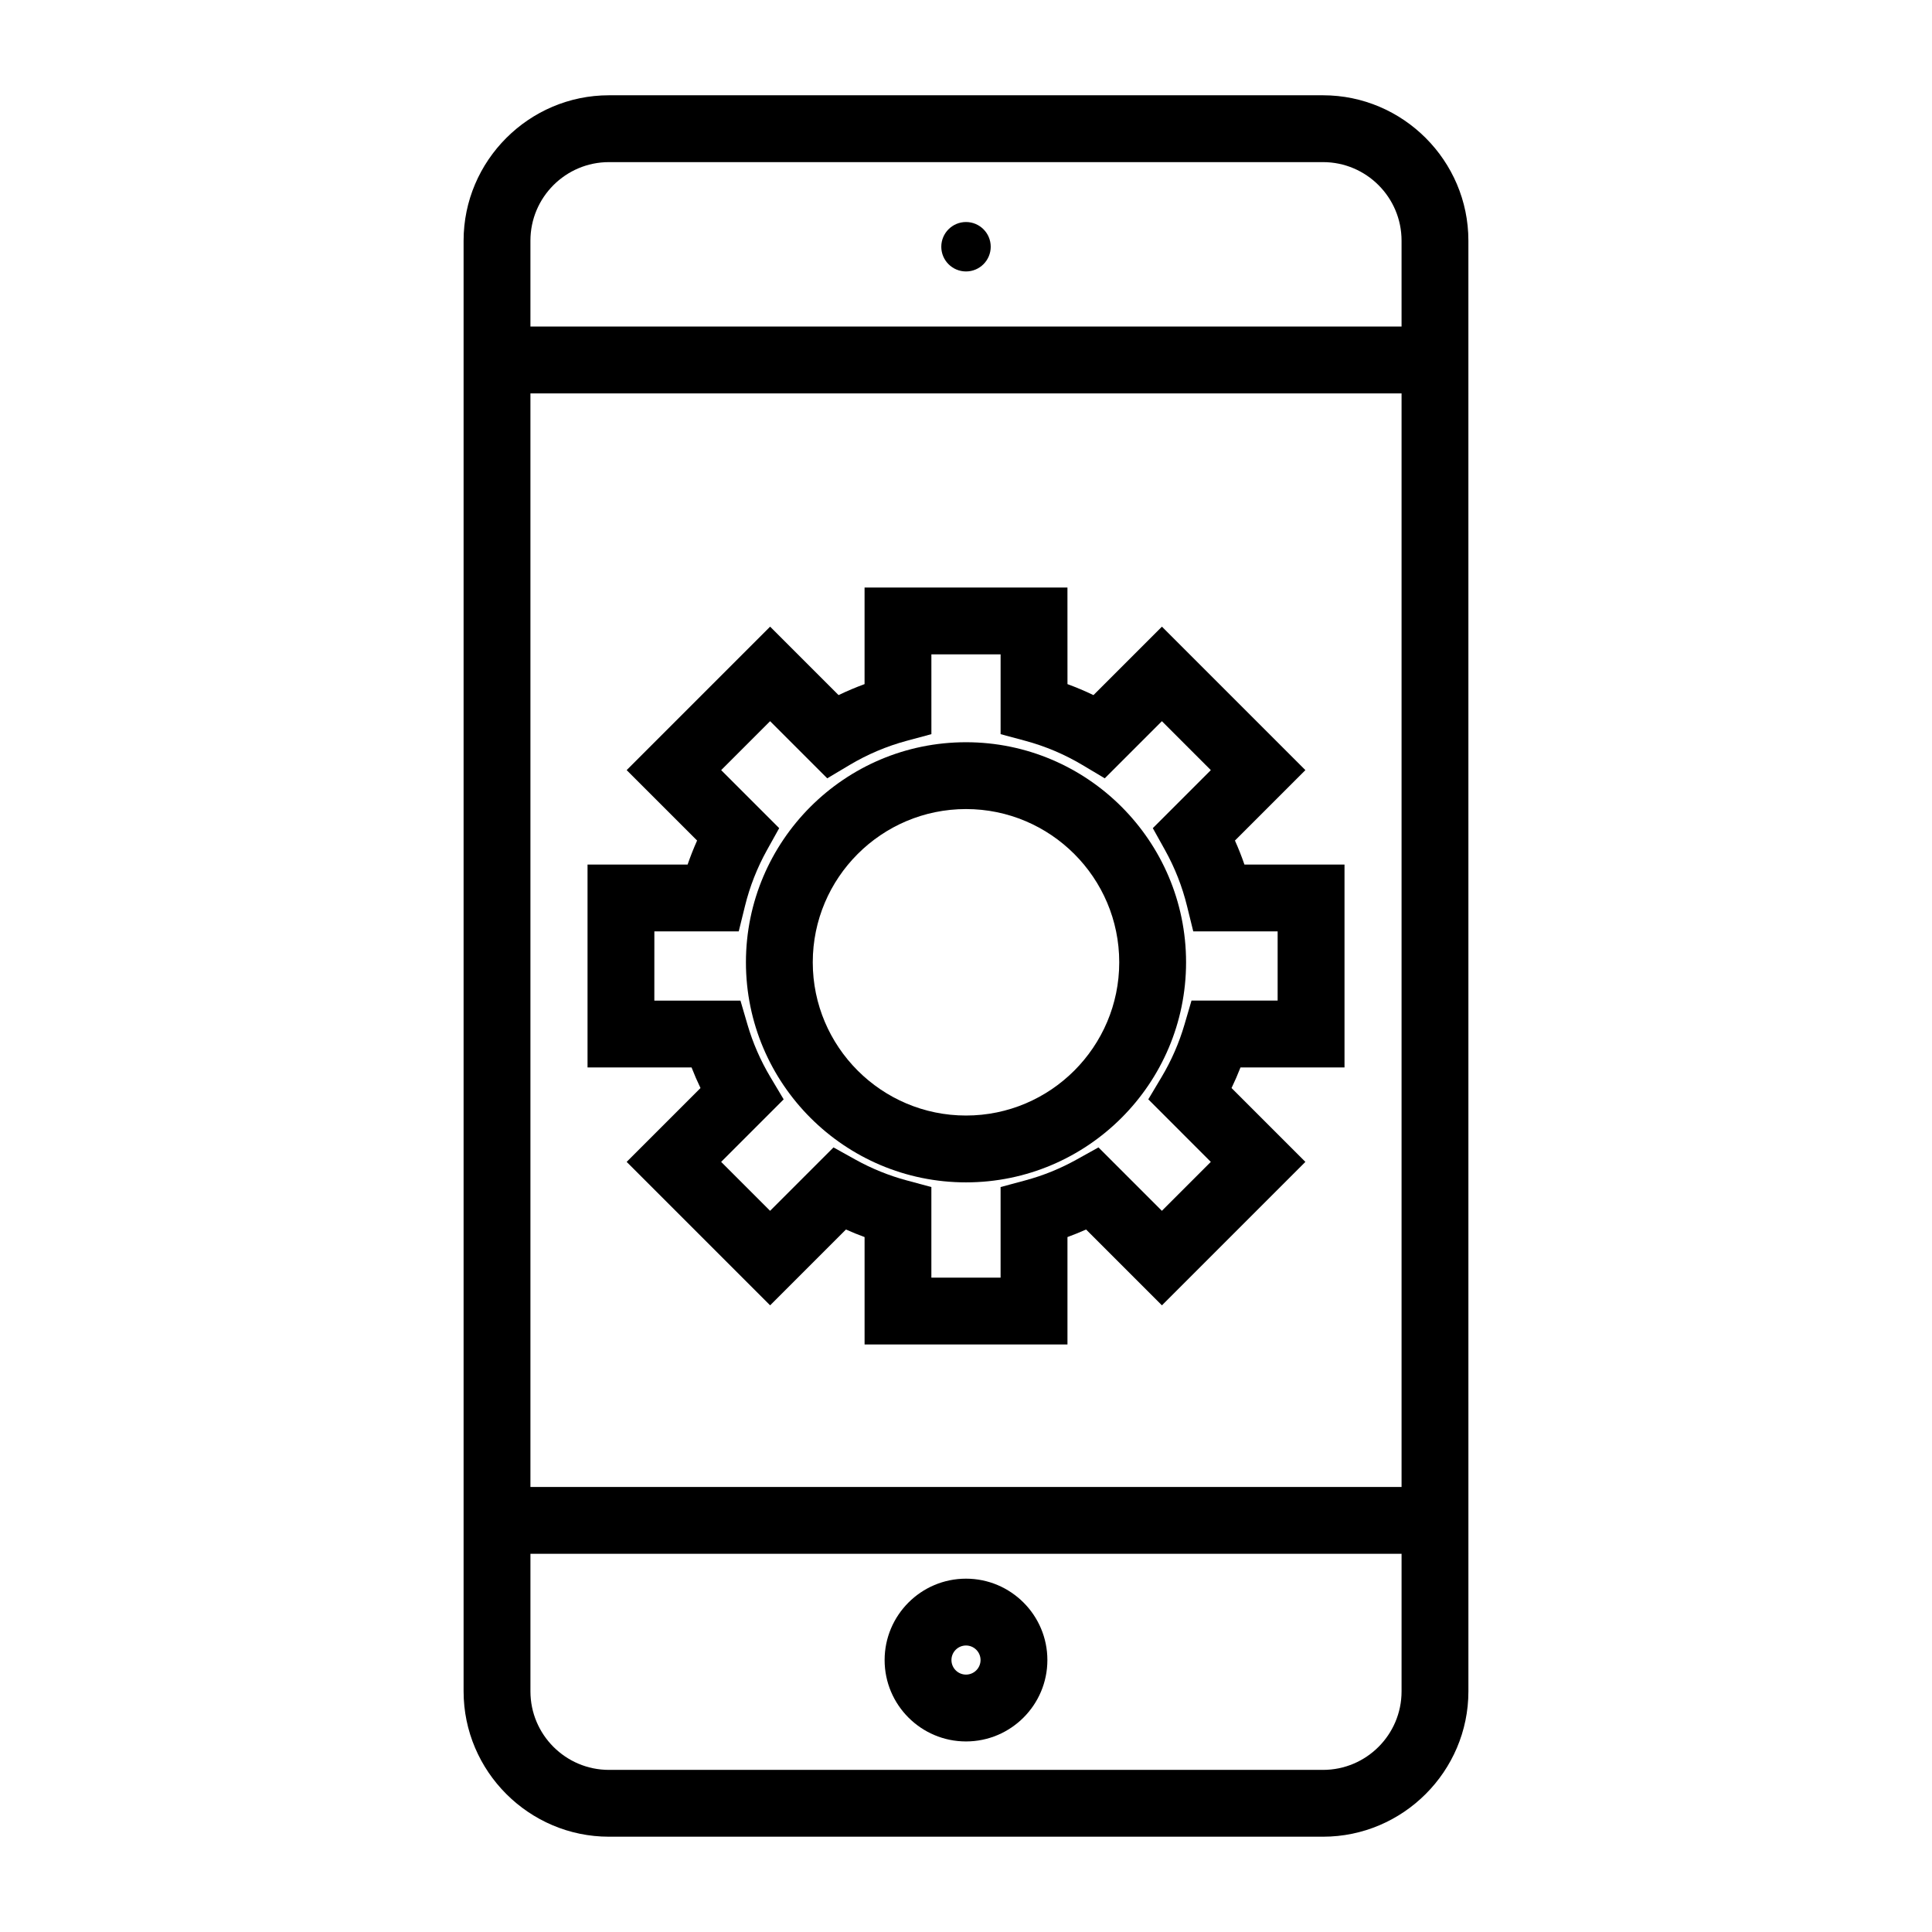
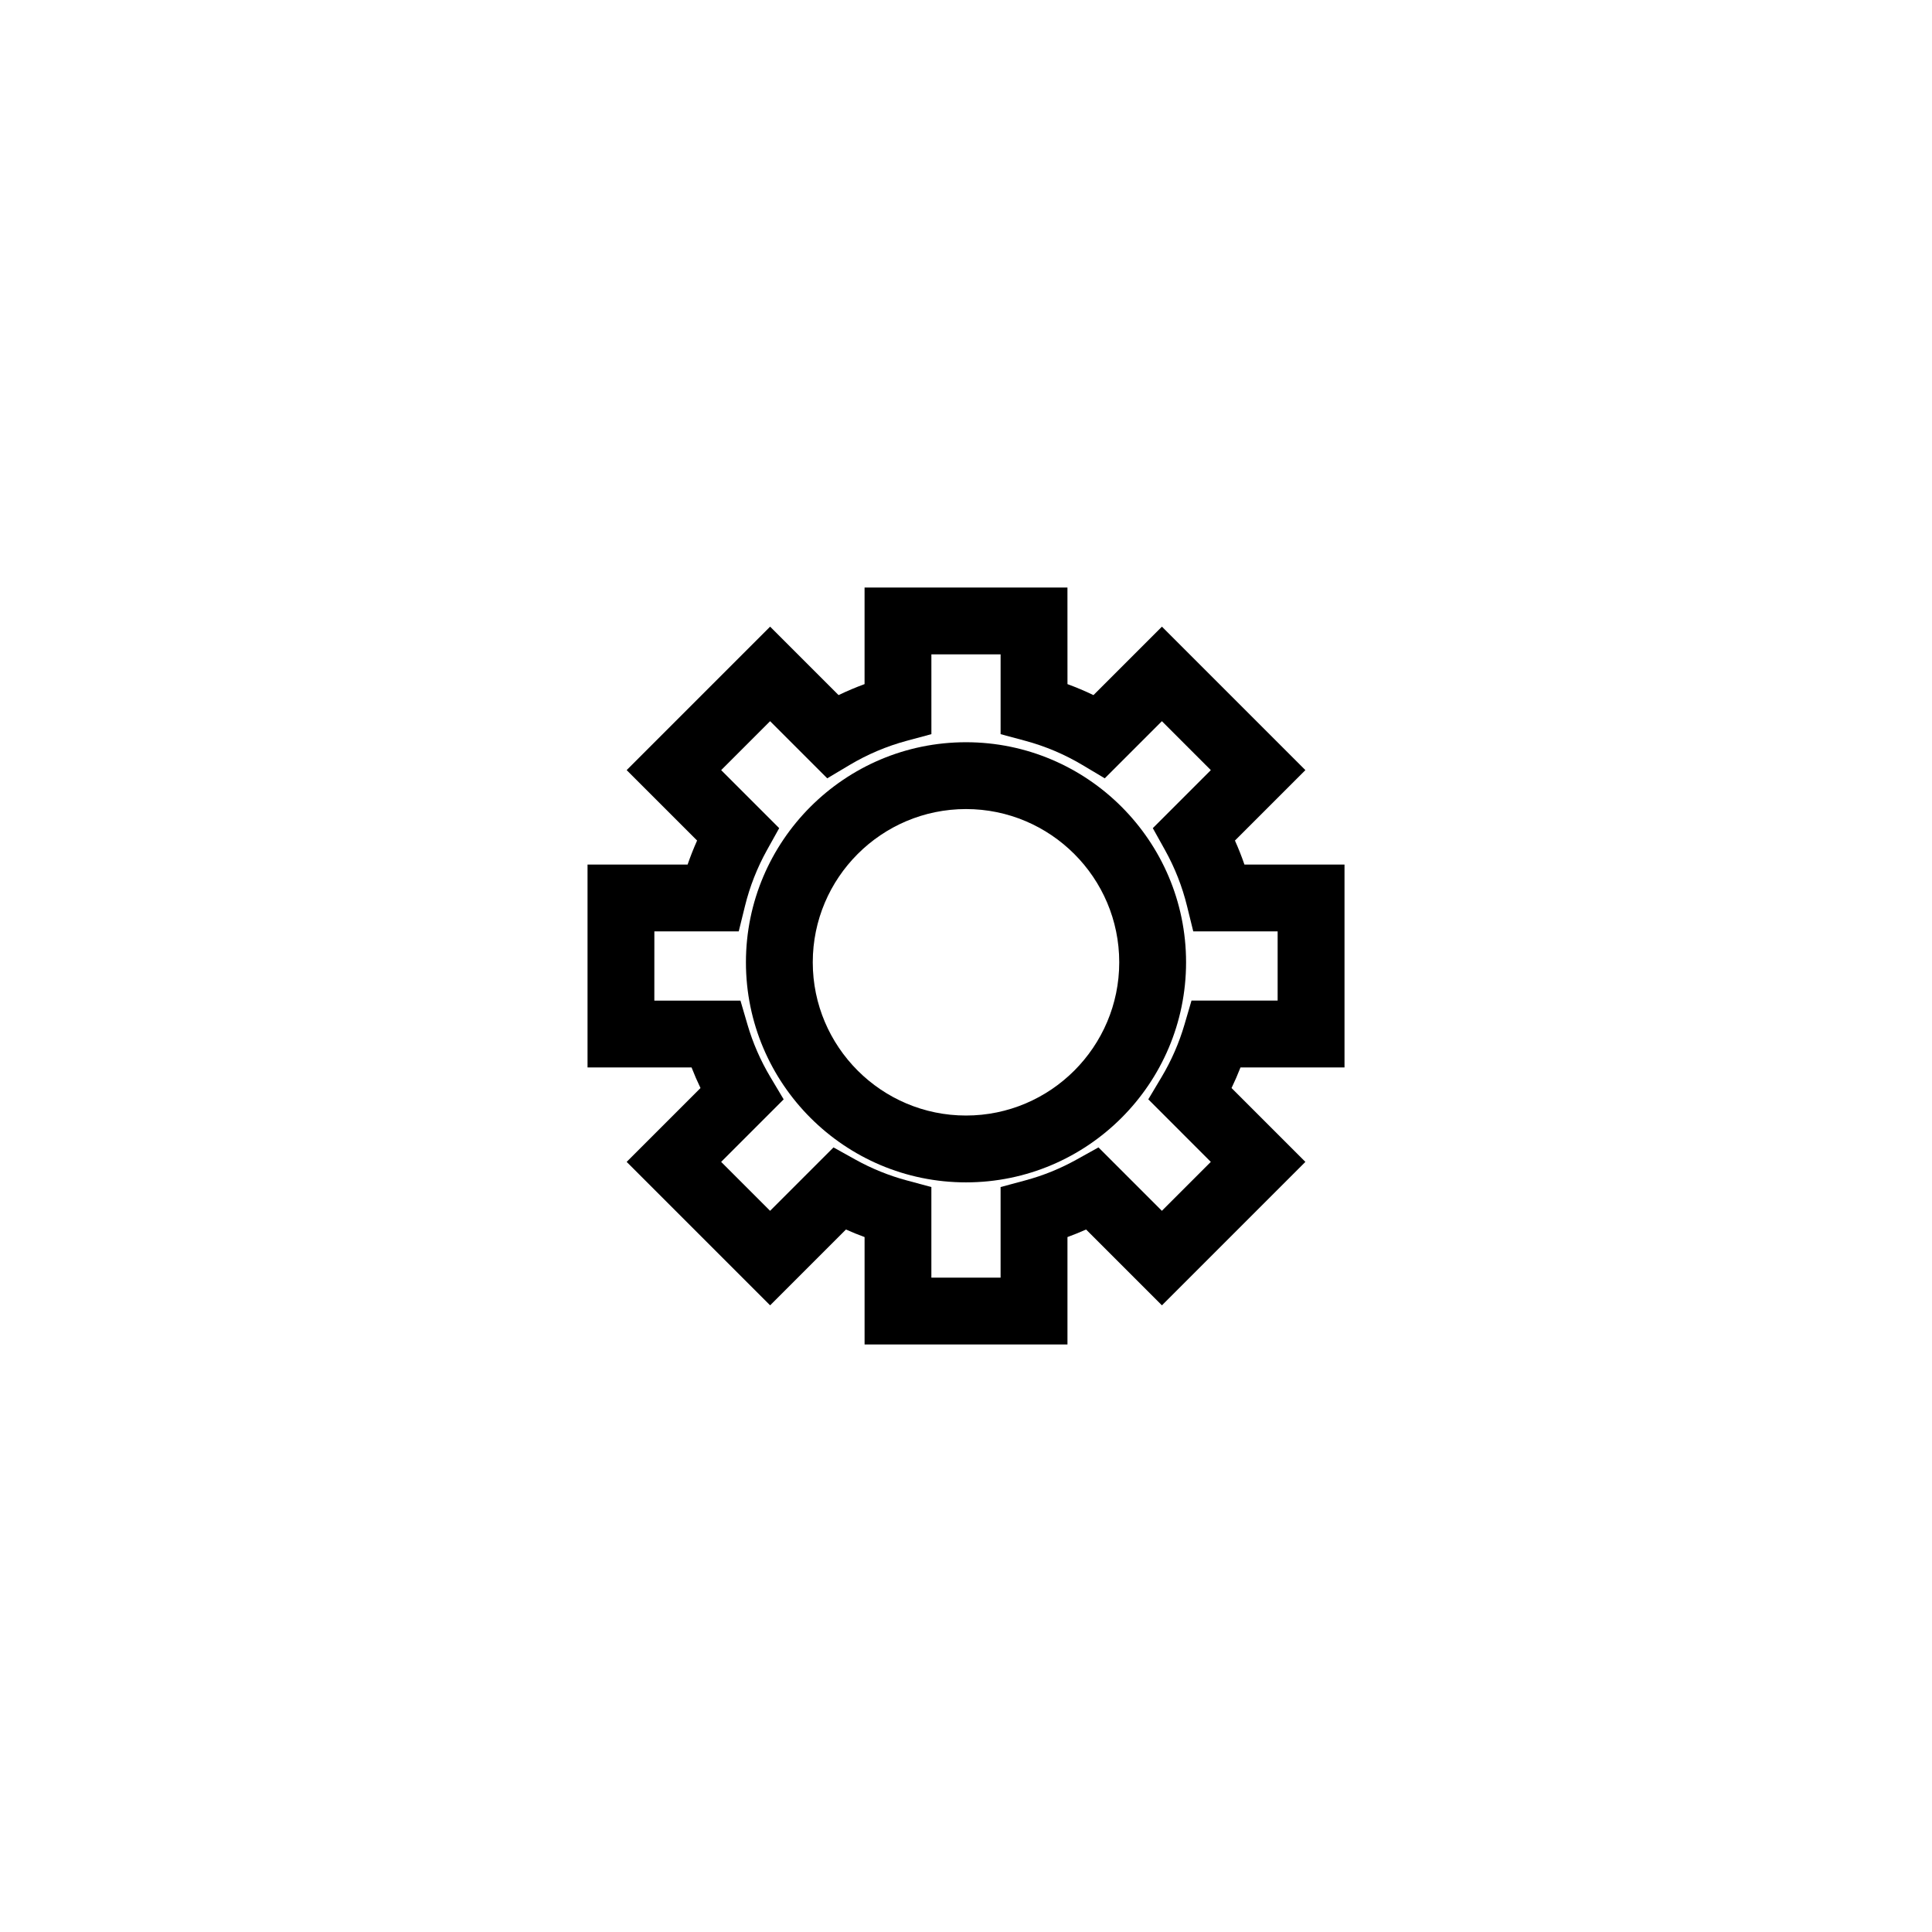
<svg xmlns="http://www.w3.org/2000/svg" fill="#000000" width="800px" height="800px" version="1.1" viewBox="144 144 512 512">
  <g>
-     <path d="m494.62 169.25h-189.24c-21.188 0-38.523 17.336-38.523 38.523v384.45c0 21.188 17.336 38.523 38.523 38.523h189.24c21.188 0 38.523-17.336 38.523-38.523l-0.004-384.45c0-21.188-17.332-38.523-38.52-38.523zm20.809 422.98c0 11.477-9.336 20.809-20.809 20.809h-189.24c-11.477 0-20.809-9.336-20.809-20.809v-36.457h230.86zm0-54.172h-230.86v-289.8h230.86zm0-307.52h-230.86v-22.766c0-11.477 9.336-20.809 20.809-20.809h189.24c11.477 0 20.809 9.336 20.809 20.809z" />
-     <path d="m400 605.5c11.895 0 21.566-9.676 21.566-21.57 0-11.895-9.676-21.566-21.566-21.566-11.895 0-21.566 9.676-21.566 21.566-0.004 11.895 9.672 21.57 21.566 21.57zm0-25.426c2.125 0 3.856 1.73 3.856 3.856s-1.73 3.856-3.856 3.856-3.856-1.73-3.856-3.856c-0.004-2.125 1.727-3.856 3.856-3.856z" />
-     <path d="m406.55 209.39c0 3.613-2.93 6.547-6.547 6.547s-6.551-2.934-6.551-6.547c0-3.617 2.934-6.551 6.551-6.551s6.547 2.934 6.547 6.551" />
    <path d="m329.64 432.34-19.57 19.57 38.02 38.02 20.098-20.098c1.621 0.727 3.266 1.395 4.934 2.004v28.457h53.766v-28.457c1.668-0.613 3.312-1.281 4.934-2.004l20.098 20.098 38.02-38.02-19.57-19.57c0.859-1.789 1.652-3.609 2.371-5.457h27.566v-53.766h-26.52c-0.742-2.156-1.582-4.281-2.516-6.363l18.668-18.664-38.02-38.02-18.141 18.141c-2.25-1.082-4.547-2.051-6.887-2.91l-0.008-25.602h-53.766v25.598c-2.34 0.859-4.641 1.832-6.887 2.91l-18.141-18.141-38.02 38.02 18.668 18.664c-0.93 2.086-1.77 4.207-2.516 6.363h-26.52v53.766h27.566c0.719 1.852 1.512 3.672 2.371 5.461zm-12.227-41.512h22.359l1.66-6.738c1.27-5.156 3.227-10.133 5.812-14.785l3.25-5.84-15.375-15.375 12.969-12.969 15.141 15.141 5.922-3.531c4.731-2.82 9.82-4.977 15.125-6.406l6.555-1.766-0.004-21.145h18.344v21.145l6.555 1.766c5.305 1.43 10.395 3.582 15.125 6.406l5.922 3.531 15.141-15.141 12.969 12.969-15.375 15.375 3.25 5.84c2.59 4.652 4.543 9.629 5.812 14.785l1.66 6.738h22.359v18.34h-22.828l-1.863 6.367c-1.422 4.856-3.457 9.523-6.055 13.879l-3.531 5.922 16.57 16.574-12.969 12.969-16.805-16.805-5.84 3.246c-4.273 2.375-8.828 4.227-13.543 5.492l-6.555 1.766v24.004h-18.344v-24.004l-6.555-1.766c-4.711-1.27-9.27-3.117-13.543-5.492l-5.84-3.246-16.805 16.805-12.969-12.969 16.57-16.57-3.531-5.922c-2.598-4.356-4.637-9.023-6.055-13.879l-1.863-6.367h-22.824z" />
    <path d="m400 457.34c32.156 0 58.32-26.164 58.32-58.32 0-32.16-26.164-58.32-58.32-58.32-32.16 0-58.32 26.16-58.32 58.32 0 32.156 26.16 58.32 58.32 58.32zm0-98.93c22.391 0 40.609 18.219 40.609 40.609s-18.215 40.609-40.609 40.609-40.609-18.219-40.609-40.609c0-22.395 18.215-40.609 40.609-40.609z" />
  </g>
</svg>